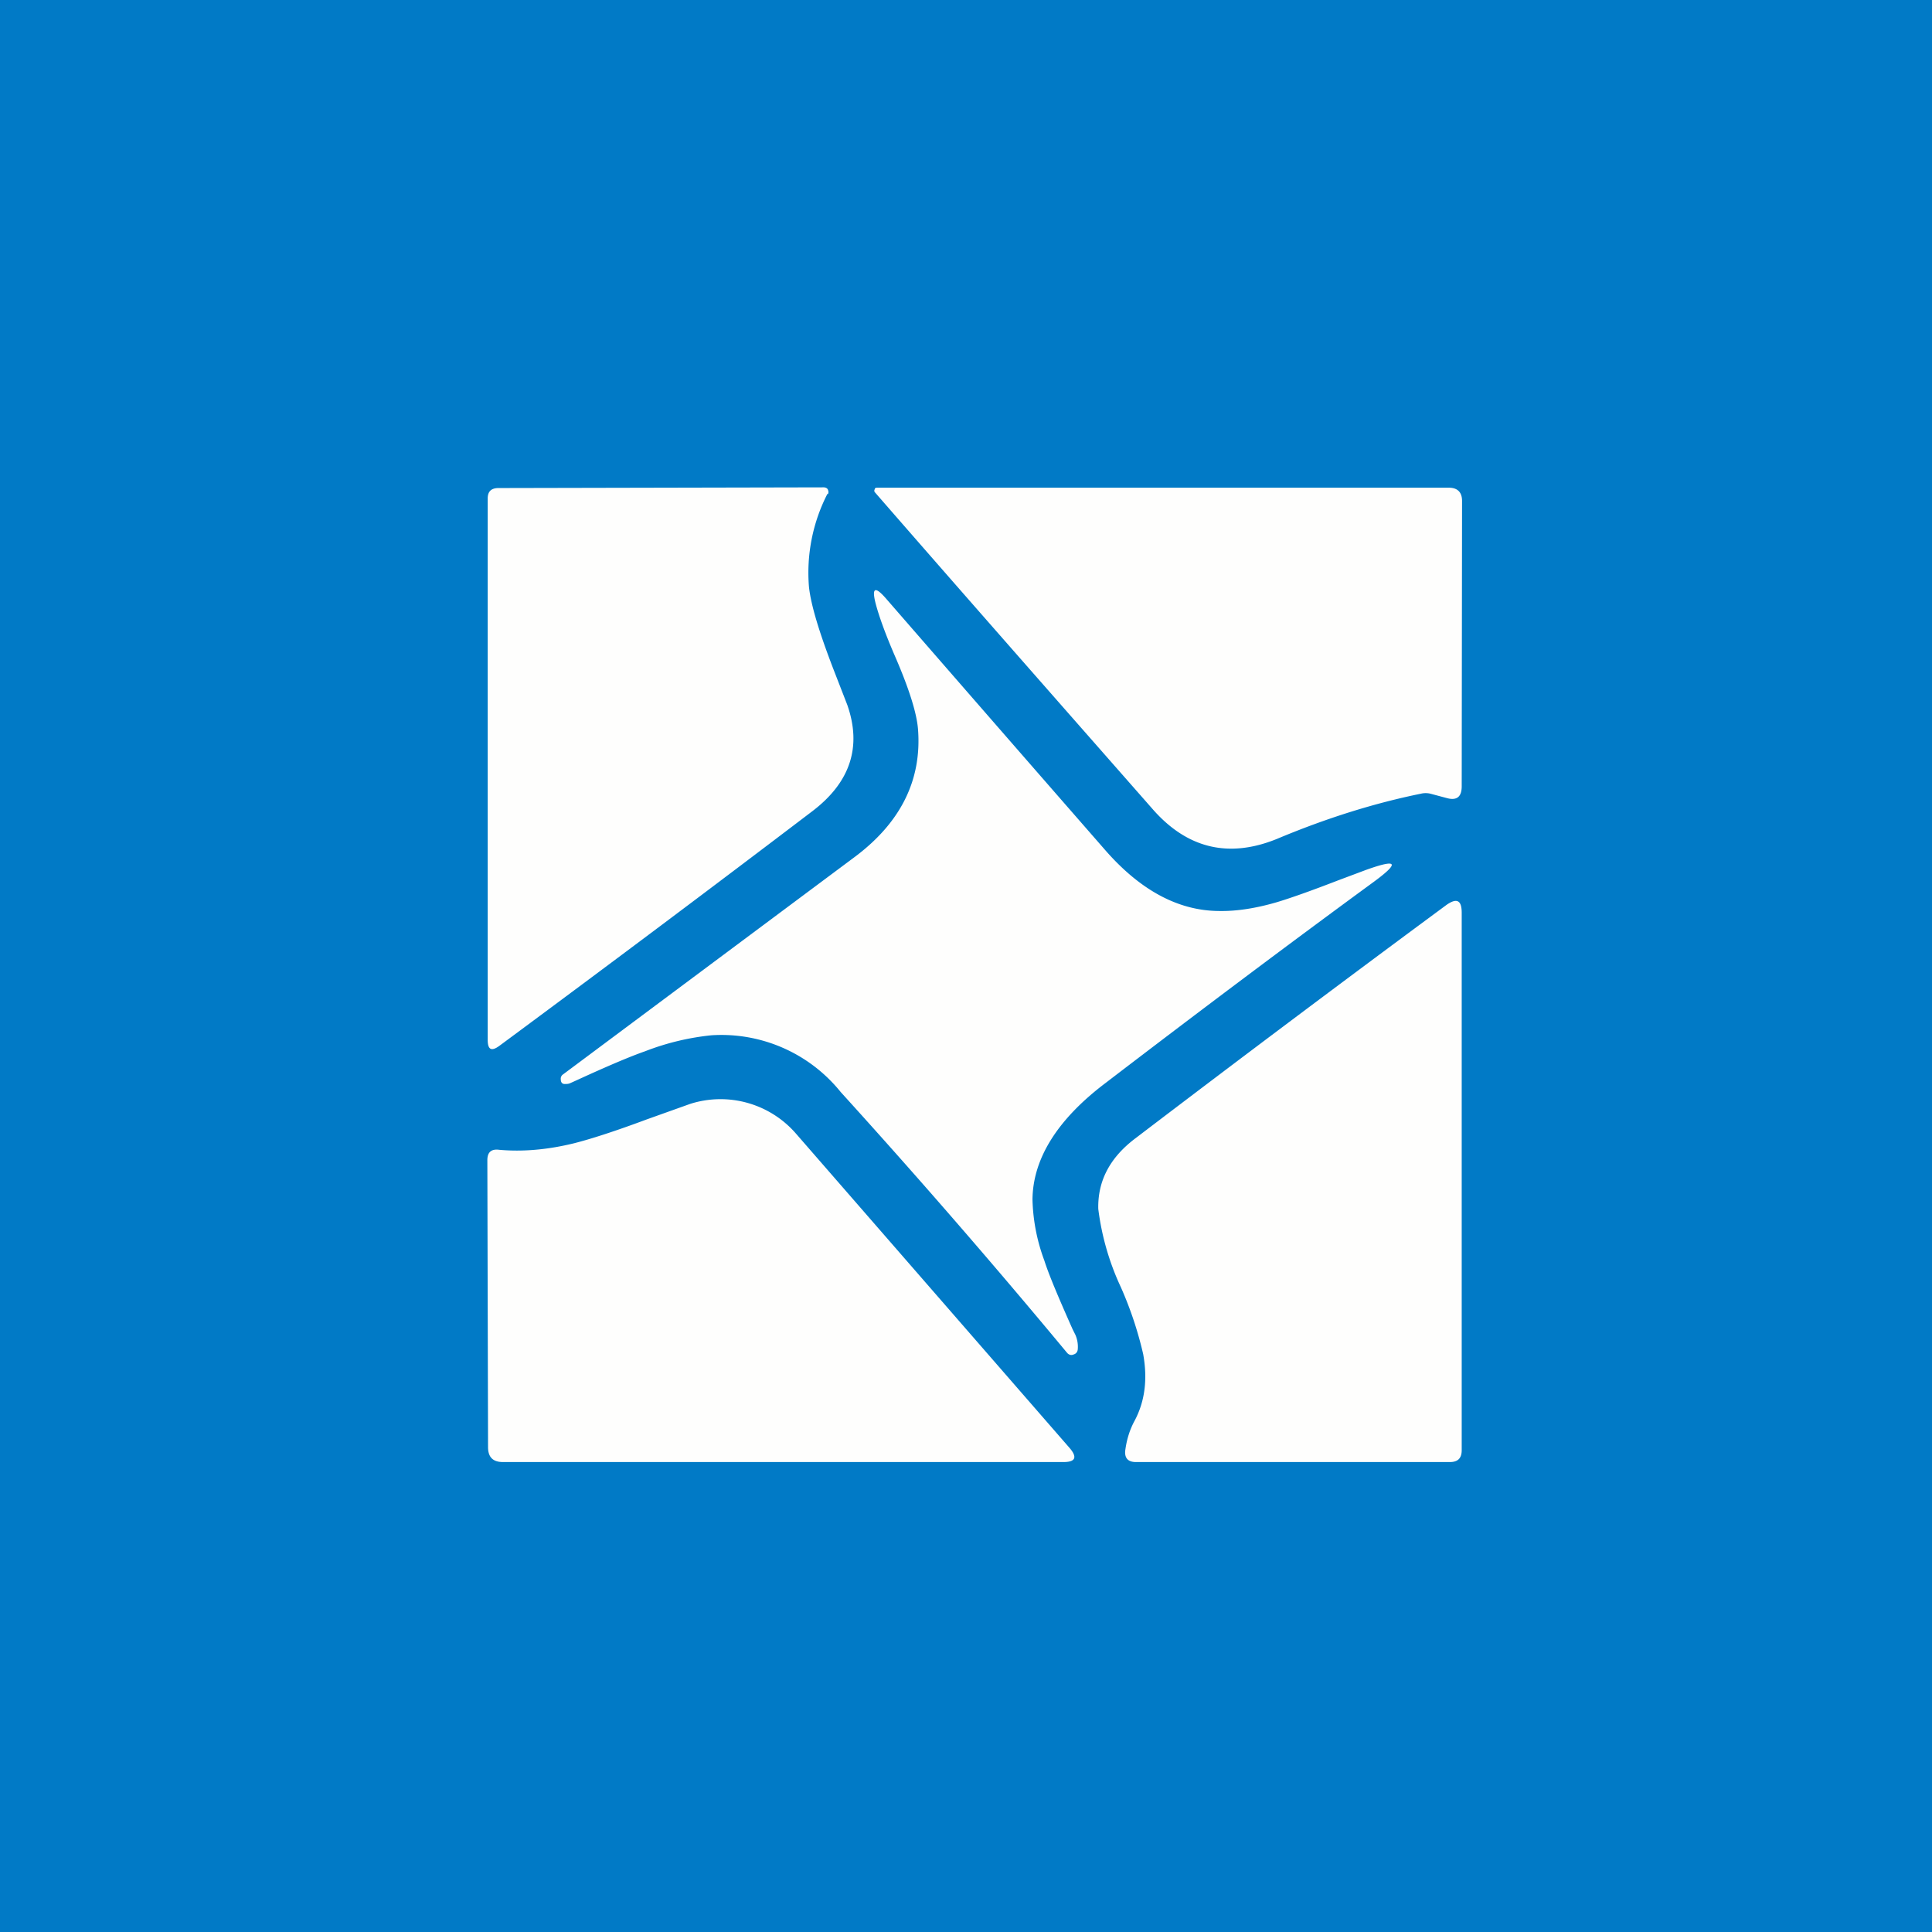
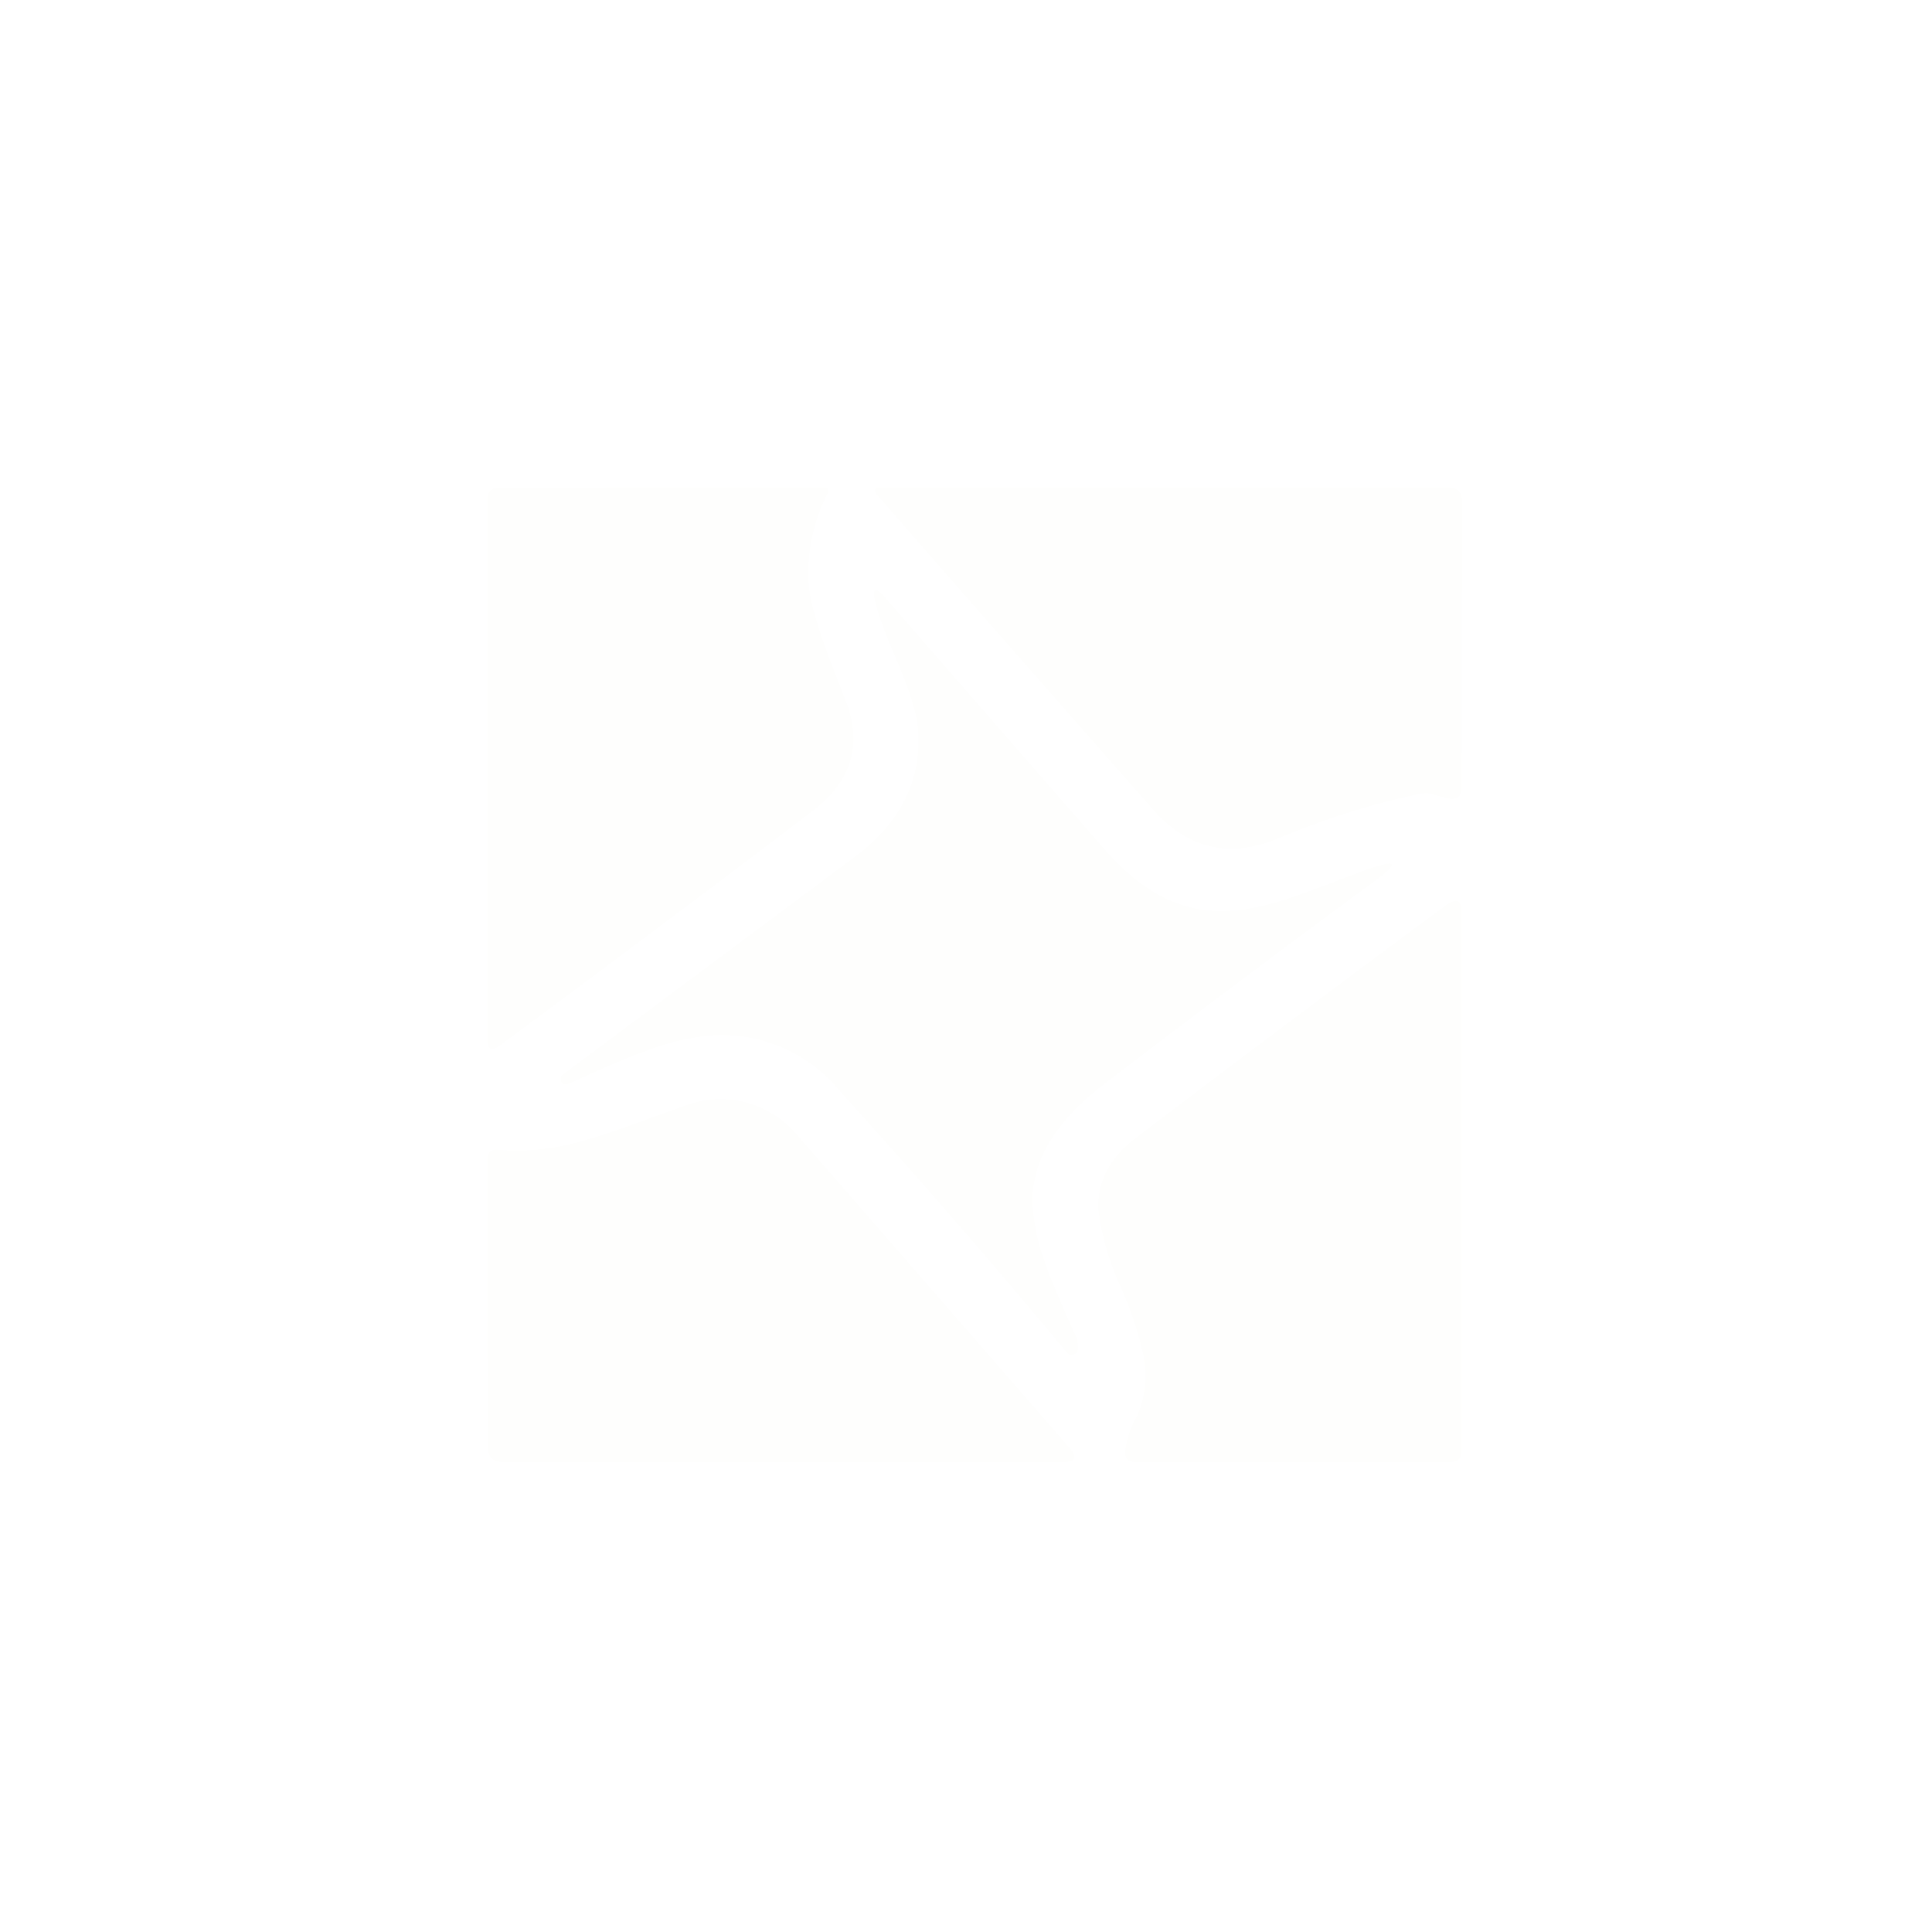
<svg xmlns="http://www.w3.org/2000/svg" viewBox="0 0 55.5 55.5">
-   <path d="M 0,0 H 55.5 V 55.5 H 0 Z" fill="rgb(1, 122, 198)" />
-   <path d="M 23.77,14.185 A 4.96,4.96 0 0,0 23.24,16.87 C 23.3,17.4 23.54,18.18 23.94,19.22 L 24.34,20.25 C 24.76,21.45 24.43,22.47 23.34,23.3 C 20.54,25.43 17.54,27.68 14.35,30.04 C 14.12,30.21 14.01,30.16 14.01,29.87 V 14.32 C 14.01,14.12 14.11,14.02 14.32,14.02 L 23.66,14 C 23.71,14 23.76,14.02 23.78,14.06 C 23.8,14.11 23.81,14.15 23.78,14.2 Z M 40.82,22.8 C 39.49,23.07 38.11,23.5 36.68,24.1 C 35.3,24.66 34.1,24.38 33.1,23.23 C 30.42,20.18 27.76,17.16 25.14,14.15 C 25.11,14.12 25.11,14.09 25.13,14.05 C 25.13,14.02 25.16,14.01 25.2,14.01 H 41.62 C 41.87,14.01 42,14.14 42,14.39 L 41.99,22.59 C 41.99,22.9 41.84,23.01 41.54,22.92 L 41.09,22.8 A 0.57,0.57 0 0,0 40.82,22.8 Z M 30.96,38.77 A 0.86,0.86 0 0,0 30.89,38.34 L 30.81,38.18 C 30.41,37.28 30.13,36.62 30,36.21 A 5.37,5.37 0 0,1 29.66,34.46 C 29.67,33.29 30.37,32.16 31.76,31.11 C 34.53,28.99 37.09,27.07 39.44,25.35 C 40.22,24.78 40.16,24.66 39.24,24.99 L 38.44,25.29 C 37.64,25.6 37.04,25.81 36.67,25.92 C 36.05,26.1 35.5,26.18 35.01,26.17 C 33.84,26.16 32.75,25.57 31.74,24.41 A 4236,4236 0 0,1 25.44,17.18 C 25.14,16.84 25.04,16.88 25.15,17.32 C 25.24,17.67 25.42,18.18 25.71,18.85 C 26.11,19.77 26.33,20.47 26.37,20.93 C 26.49,22.41 25.87,23.65 24.51,24.65 L 16.18,30.86 A 0.15,0.15 0 0,0 16.11,31.01 C 16.11,31.09 16.15,31.14 16.22,31.14 C 16.27,31.14 16.32,31.14 16.37,31.12 L 16.57,31.03 C 17.44,30.63 18.1,30.35 18.53,30.2 A 7.3,7.3 0 0,1 20.44,29.74 A 4.4,4.4 0 0,1 24.15,31.37 A 225,225 0 0,1 30.66,38.87 C 30.71,38.92 30.77,38.94 30.84,38.91 C 30.91,38.89 30.95,38.84 30.96,38.77 Z M 32.59,40.82 C 32.89,40.26 32.97,39.62 32.84,38.9 A 10.6,10.6 0 0,0 32.2,36.98 A 7.5,7.5 0 0,1 31.55,34.73 C 31.53,33.93 31.88,33.25 32.63,32.69 C 35.61,30.42 38.58,28.19 41.56,25.99 C 41.85,25.79 41.99,25.86 41.99,26.22 V 41.66 C 41.99,41.89 41.88,42 41.65,42 H 32.63 C 32.39,42 32.29,41.87 32.33,41.63 C 32.37,41.35 32.45,41.08 32.59,40.82 Z M 16.5,32.84 C 15.73,33.03 15.01,33.09 14.34,33.03 C 14.11,33 14,33.1 14,33.33 L 14.02,41.57 C 14.02,41.86 14.16,42 14.45,42 H 30.55 C 30.9,42 30.95,41.86 30.73,41.6 L 22.87,32.57 A 2.87,2.87 0 0,0 19.83,31.71 L 18.57,32.16 C 17.66,32.5 16.97,32.72 16.5,32.84 Z" fill="rgb(254, 254, 253)" />
+   <path d="M 23.77,14.185 A 4.96,4.96 0 0,0 23.24,16.87 C 23.3,17.4 23.54,18.18 23.94,19.22 L 24.34,20.25 C 24.76,21.45 24.43,22.47 23.34,23.3 C 20.54,25.43 17.54,27.68 14.35,30.04 C 14.12,30.21 14.01,30.16 14.01,29.87 V 14.32 C 14.01,14.12 14.11,14.02 14.32,14.02 L 23.66,14 C 23.71,14 23.76,14.02 23.78,14.06 C 23.8,14.11 23.81,14.15 23.78,14.2 Z M 40.82,22.8 C 39.49,23.07 38.11,23.5 36.68,24.1 C 35.3,24.66 34.1,24.38 33.1,23.23 C 30.42,20.18 27.76,17.16 25.14,14.15 C 25.13,14.02 25.16,14.01 25.2,14.01 H 41.62 C 41.87,14.01 42,14.14 42,14.39 L 41.99,22.59 C 41.99,22.9 41.84,23.01 41.54,22.92 L 41.09,22.8 A 0.57,0.57 0 0,0 40.82,22.8 Z M 30.96,38.77 A 0.86,0.86 0 0,0 30.89,38.34 L 30.81,38.18 C 30.41,37.28 30.13,36.62 30,36.21 A 5.37,5.37 0 0,1 29.66,34.46 C 29.67,33.29 30.37,32.16 31.76,31.11 C 34.53,28.99 37.09,27.07 39.44,25.35 C 40.22,24.78 40.16,24.66 39.24,24.99 L 38.44,25.29 C 37.64,25.6 37.04,25.81 36.67,25.92 C 36.05,26.1 35.5,26.18 35.01,26.17 C 33.84,26.16 32.75,25.57 31.74,24.41 A 4236,4236 0 0,1 25.44,17.18 C 25.14,16.84 25.04,16.88 25.15,17.32 C 25.24,17.67 25.42,18.18 25.71,18.85 C 26.11,19.77 26.33,20.47 26.37,20.93 C 26.49,22.41 25.87,23.65 24.51,24.65 L 16.18,30.86 A 0.15,0.15 0 0,0 16.11,31.01 C 16.11,31.09 16.15,31.14 16.22,31.14 C 16.27,31.14 16.32,31.14 16.37,31.12 L 16.57,31.03 C 17.44,30.63 18.1,30.35 18.53,30.2 A 7.3,7.3 0 0,1 20.44,29.74 A 4.4,4.4 0 0,1 24.15,31.37 A 225,225 0 0,1 30.66,38.87 C 30.71,38.92 30.77,38.94 30.84,38.91 C 30.91,38.89 30.95,38.84 30.96,38.77 Z M 32.59,40.82 C 32.89,40.26 32.97,39.62 32.84,38.9 A 10.6,10.6 0 0,0 32.2,36.98 A 7.5,7.5 0 0,1 31.55,34.73 C 31.53,33.93 31.88,33.25 32.63,32.69 C 35.61,30.42 38.58,28.19 41.56,25.99 C 41.85,25.79 41.99,25.86 41.99,26.22 V 41.66 C 41.99,41.89 41.88,42 41.65,42 H 32.63 C 32.39,42 32.29,41.87 32.33,41.63 C 32.37,41.35 32.45,41.08 32.59,40.82 Z M 16.5,32.84 C 15.73,33.03 15.01,33.09 14.34,33.03 C 14.11,33 14,33.1 14,33.33 L 14.02,41.57 C 14.02,41.86 14.16,42 14.45,42 H 30.55 C 30.9,42 30.95,41.86 30.73,41.6 L 22.87,32.57 A 2.87,2.87 0 0,0 19.83,31.71 L 18.57,32.16 C 17.66,32.5 16.97,32.72 16.5,32.84 Z" fill="rgb(254, 254, 253)" />
</svg>